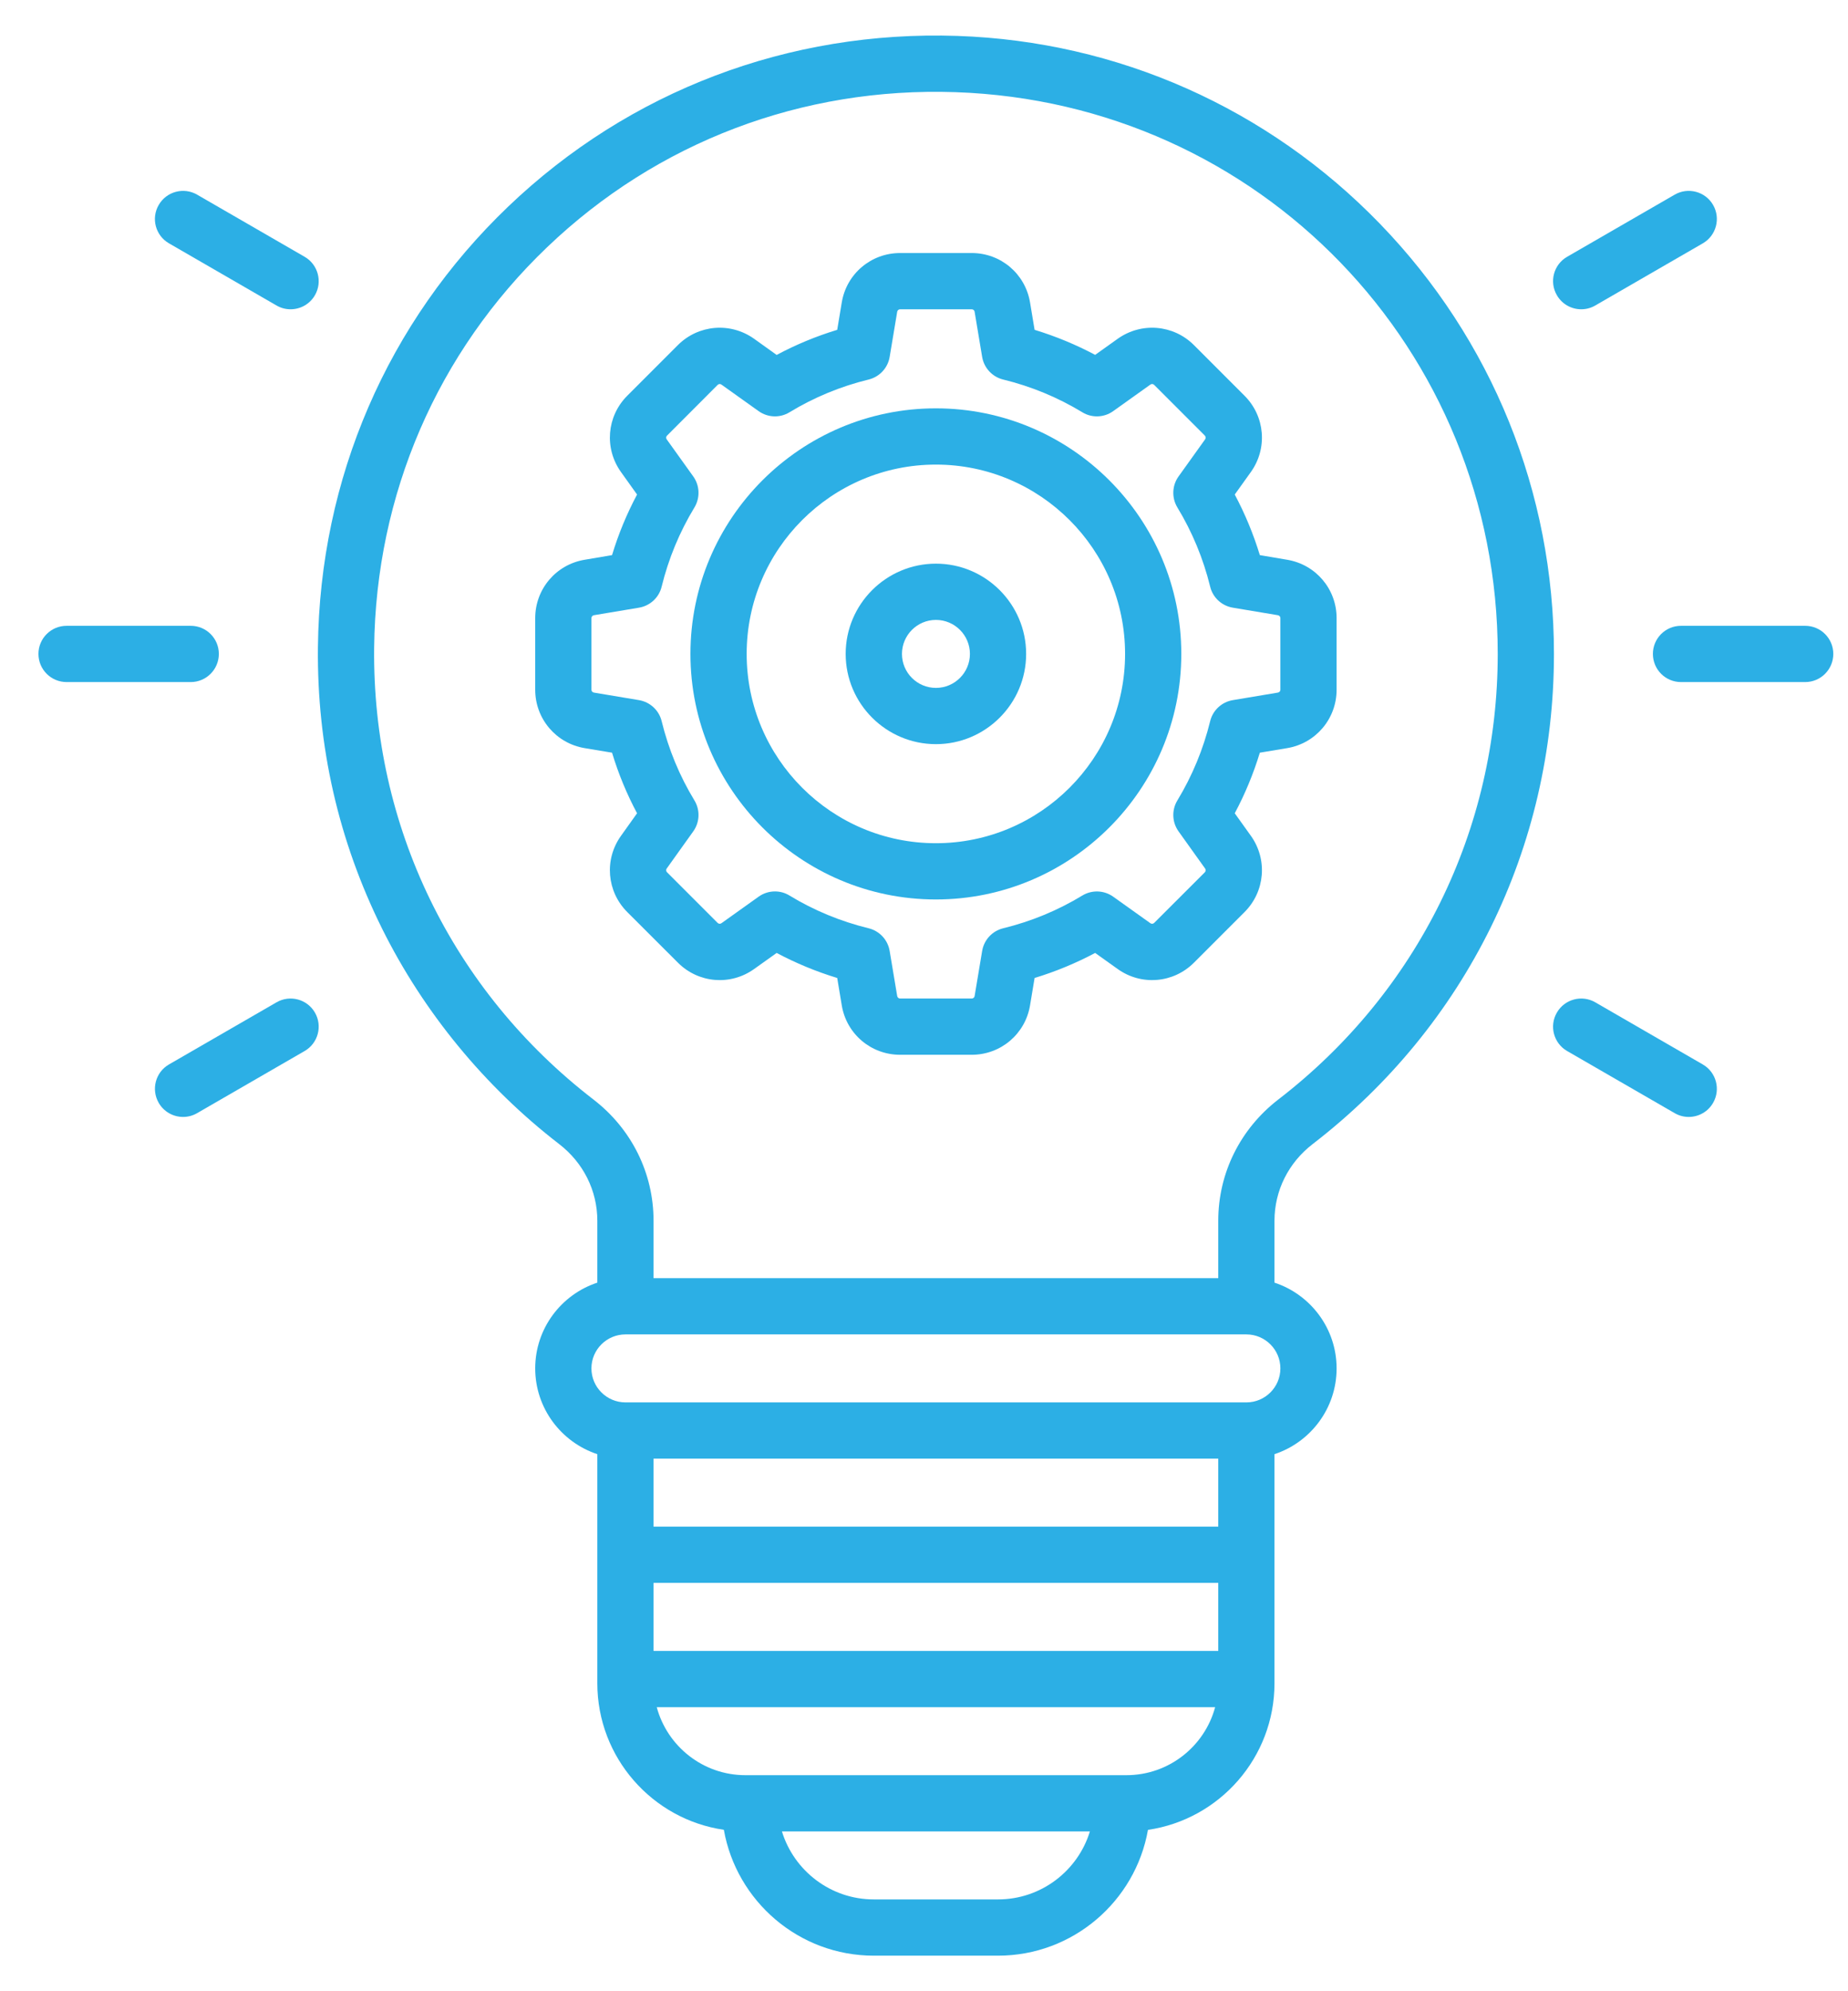
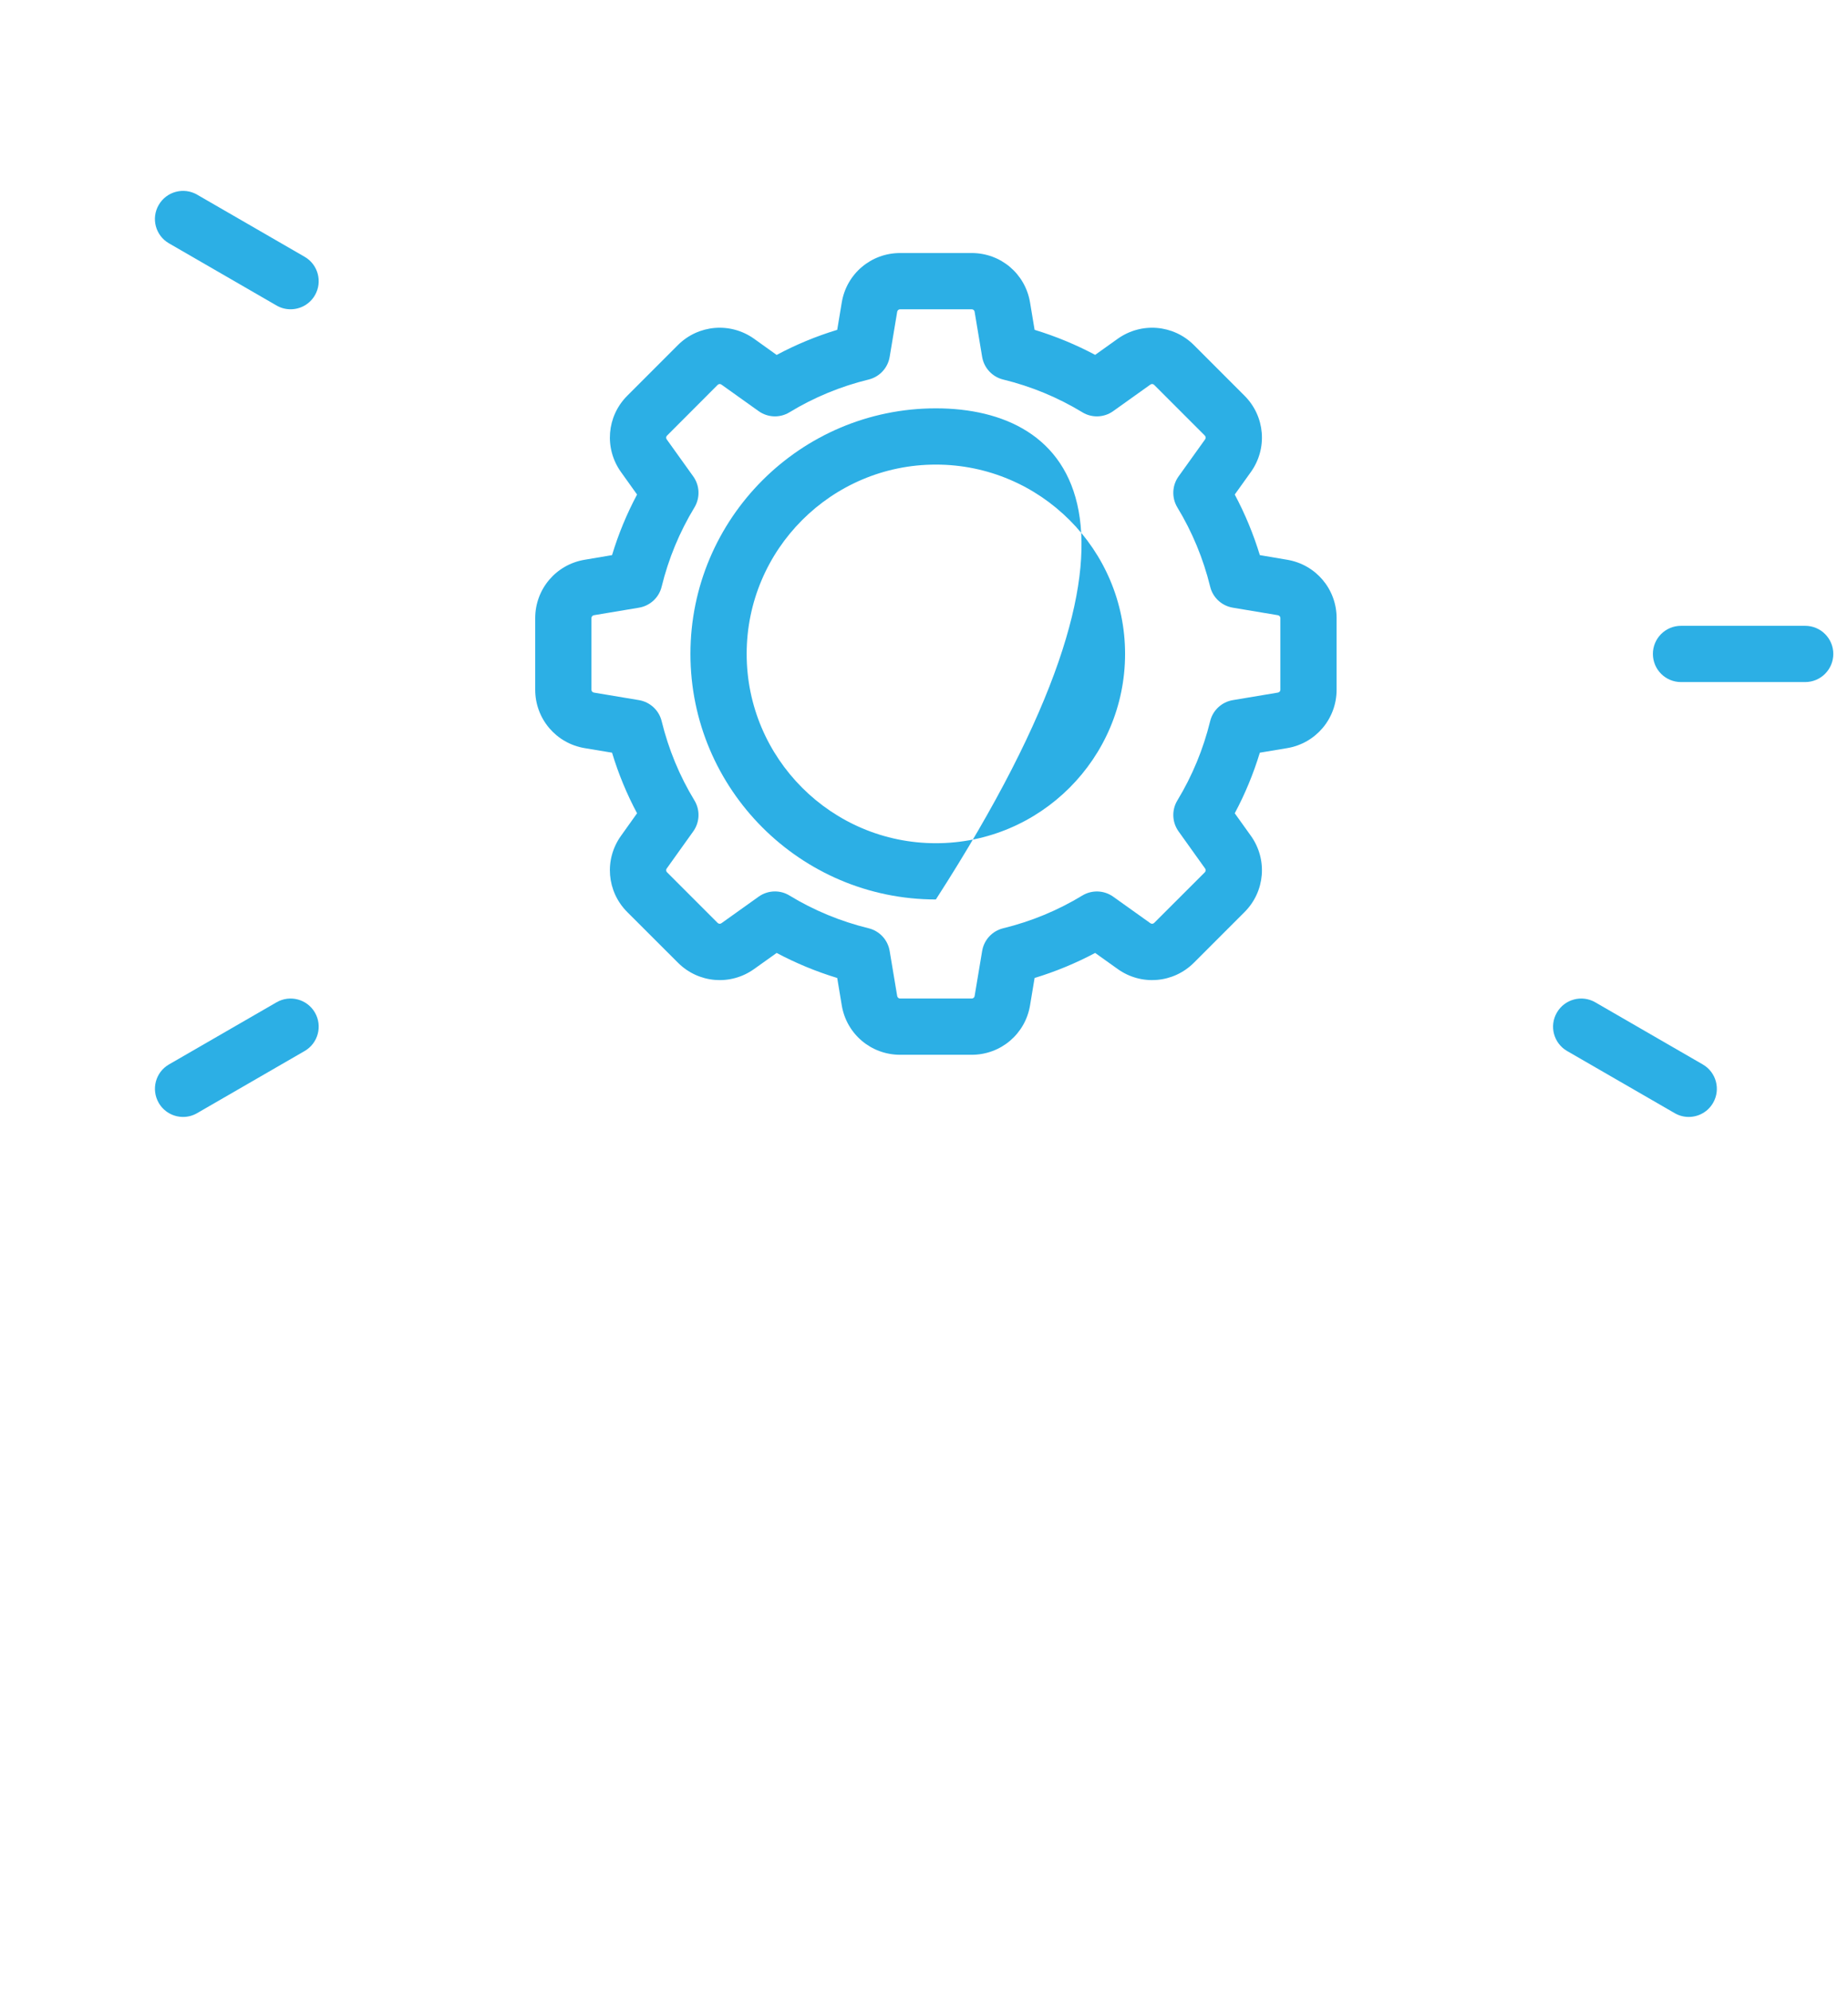
<svg xmlns="http://www.w3.org/2000/svg" width="26" height="28" viewBox="0 0 26 28" fill="none">
-   <path d="M18.469 16.087C20.626 14.426 21.863 11.914 21.863 9.195C21.863 6.925 20.993 4.777 19.415 3.147C17.84 1.521 15.728 0.582 13.47 0.505C11.1 0.425 8.854 1.276 7.151 2.904C5.45 4.53 4.499 6.73 4.473 9.098C4.458 10.489 4.762 11.821 5.375 13.057C5.96 14.234 6.821 15.281 7.865 16.086C8.208 16.35 8.404 16.743 8.404 17.166V18.036C7.897 18.203 7.53 18.68 7.53 19.242C7.53 19.803 7.897 20.281 8.404 20.448V23.67C8.404 24.715 9.179 25.584 10.184 25.73C10.362 26.735 11.24 27.5 12.294 27.5H14.041C15.095 27.5 15.974 26.735 16.151 25.731C17.157 25.584 17.931 24.716 17.931 23.67V20.448C18.438 20.281 18.805 19.804 18.805 19.242C18.805 18.68 18.438 18.203 17.931 18.036V17.166C17.931 16.743 18.127 16.35 18.469 16.087ZM8.348 15.46C6.361 13.928 5.237 11.613 5.264 9.107C5.288 6.954 6.152 4.954 7.698 3.476C9.245 1.996 11.287 1.222 13.443 1.296C17.721 1.442 21.072 4.912 21.072 9.195C21.072 11.666 19.947 13.95 17.986 15.46C17.449 15.874 17.14 16.496 17.14 17.166V17.973H9.195V17.166C9.195 16.496 8.886 15.874 8.348 15.46ZM9.195 23.215V22.258H17.14V23.215H9.195ZM17.14 21.467H9.195V20.511H17.14V21.467ZM14.041 26.709H12.294C11.686 26.709 11.171 26.306 11.001 25.753H15.334C15.165 26.306 14.649 26.709 14.041 26.709ZM15.848 24.962H10.487C9.891 24.962 9.388 24.556 9.24 24.006H17.096C16.948 24.556 16.445 24.962 15.848 24.962ZM17.536 19.72H8.8C8.536 19.72 8.321 19.506 8.321 19.242C8.321 18.978 8.536 18.764 8.8 18.764H17.536C17.799 18.764 18.014 18.978 18.014 19.242C18.014 19.506 17.799 19.72 17.536 19.72Z" fill="#2CAFE5" />
-   <path d="M3.079 9.195C3.079 8.977 2.902 8.8 2.684 8.8H0.937C0.718 8.8 0.541 8.977 0.541 9.195C0.541 9.414 0.718 9.591 0.937 9.591H2.684C2.902 9.591 3.079 9.413 3.079 9.195Z" fill="#2CAFE5" />
  <path d="M3.891 14.094L2.377 14.968C2.188 15.077 2.124 15.319 2.233 15.508C2.306 15.635 2.439 15.706 2.576 15.706C2.643 15.706 2.711 15.689 2.773 15.653L4.286 14.779C4.475 14.67 4.54 14.428 4.431 14.239C4.322 14.05 4.08 13.985 3.891 14.094Z" fill="#2CAFE5" />
  <path d="M23.957 14.968L22.444 14.094C22.255 13.985 22.013 14.05 21.904 14.239C21.794 14.428 21.859 14.67 22.048 14.779L23.562 15.653C23.624 15.689 23.692 15.706 23.759 15.706C23.896 15.706 24.029 15.635 24.102 15.508C24.211 15.319 24.146 15.077 23.957 14.968Z" fill="#2CAFE5" />
  <path d="M25.398 8.8H23.65C23.432 8.8 23.255 8.977 23.255 9.195C23.255 9.414 23.432 9.591 23.65 9.591H25.398C25.616 9.591 25.793 9.414 25.793 9.195C25.793 8.977 25.616 8.8 25.398 8.8Z" fill="#2CAFE5" />
-   <path d="M22.247 4.349C22.314 4.349 22.382 4.332 22.444 4.296L23.957 3.422C24.146 3.313 24.211 3.071 24.102 2.882C23.993 2.693 23.751 2.628 23.562 2.737L22.048 3.611C21.859 3.72 21.794 3.962 21.904 4.151C21.977 4.278 22.11 4.349 22.247 4.349Z" fill="#2CAFE5" />
  <path d="M2.378 3.422L3.891 4.296C3.953 4.332 4.021 4.349 4.088 4.349C4.225 4.349 4.358 4.278 4.431 4.151C4.54 3.962 4.475 3.72 4.286 3.611L2.773 2.737C2.584 2.628 2.342 2.693 2.233 2.882C2.123 3.071 2.188 3.313 2.378 3.422Z" fill="#2CAFE5" />
-   <path d="M13.168 10.464C13.867 10.464 14.437 9.895 14.437 9.195C14.437 8.495 13.867 7.926 13.168 7.926C12.468 7.926 11.898 8.495 11.898 9.195C11.898 9.895 12.468 10.464 13.168 10.464ZM13.168 8.717C13.431 8.717 13.646 8.931 13.646 9.195C13.646 9.459 13.431 9.673 13.168 9.673C12.904 9.673 12.69 9.459 12.69 9.195C12.69 8.932 12.904 8.717 13.168 8.717Z" fill="#2CAFE5" />
  <path d="M8.963 11.436L8.737 11.753C8.499 12.085 8.536 12.536 8.825 12.825L9.538 13.537C9.827 13.826 10.277 13.864 10.61 13.626L10.927 13.4C11.198 13.544 11.483 13.662 11.779 13.752L11.843 14.137C11.91 14.54 12.255 14.832 12.664 14.832H13.671C14.08 14.832 14.425 14.54 14.492 14.137L14.556 13.752C14.852 13.662 15.137 13.544 15.408 13.4L15.725 13.626C16.058 13.864 16.509 13.826 16.798 13.537L17.51 12.825C17.799 12.536 17.836 12.085 17.599 11.753L17.372 11.436C17.517 11.165 17.635 10.879 17.725 10.584L18.109 10.52C18.512 10.453 18.805 10.107 18.805 9.699V8.691C18.805 8.283 18.512 7.938 18.109 7.871L17.725 7.806C17.635 7.511 17.517 7.226 17.372 6.954L17.599 6.637C17.836 6.305 17.799 5.854 17.51 5.565L16.798 4.853C16.509 4.564 16.058 4.527 15.725 4.764L15.408 4.99C15.137 4.846 14.852 4.728 14.556 4.638L14.492 4.253C14.425 3.85 14.08 3.558 13.671 3.558H12.664C12.255 3.558 11.91 3.85 11.843 4.253L11.779 4.638C11.483 4.728 11.198 4.846 10.927 4.991L10.61 4.764C10.277 4.527 9.826 4.564 9.537 4.853L8.825 5.565C8.536 5.854 8.499 6.305 8.737 6.638L8.963 6.954C8.818 7.226 8.7 7.511 8.611 7.806L8.226 7.871C7.823 7.938 7.53 8.283 7.53 8.692V9.699C7.53 10.107 7.823 10.453 8.226 10.52L8.611 10.584C8.7 10.879 8.818 11.165 8.963 11.436ZM8.321 9.699V8.692C8.321 8.671 8.336 8.654 8.356 8.651L8.99 8.545C9.146 8.519 9.272 8.403 9.309 8.249C9.406 7.854 9.561 7.48 9.77 7.136C9.852 7 9.846 6.829 9.754 6.7L9.38 6.178C9.368 6.161 9.37 6.139 9.385 6.125L10.097 5.412C10.111 5.398 10.134 5.396 10.15 5.408L10.673 5.781C10.802 5.873 10.973 5.88 11.108 5.797C11.452 5.588 11.827 5.433 12.221 5.337C12.375 5.299 12.491 5.174 12.517 5.018L12.623 4.383C12.627 4.363 12.644 4.349 12.664 4.349H13.671C13.691 4.349 13.709 4.363 13.712 4.383L13.818 5.018C13.844 5.174 13.96 5.299 14.114 5.337C14.508 5.433 14.883 5.588 15.227 5.797C15.362 5.88 15.534 5.873 15.662 5.781L16.185 5.408C16.201 5.396 16.224 5.398 16.238 5.412L16.95 6.124C16.965 6.139 16.967 6.161 16.955 6.178L16.581 6.7C16.489 6.829 16.483 7 16.565 7.136C16.774 7.48 16.929 7.854 17.026 8.249C17.063 8.403 17.189 8.519 17.345 8.545L17.979 8.651C17.999 8.654 18.014 8.671 18.014 8.691V9.699C18.014 9.719 17.999 9.736 17.979 9.739L17.345 9.845C17.189 9.871 17.063 9.988 17.026 10.141C16.929 10.536 16.774 10.91 16.565 11.255C16.483 11.39 16.489 11.561 16.581 11.69L16.955 12.213C16.967 12.229 16.965 12.251 16.951 12.266L16.238 12.978C16.224 12.992 16.201 12.994 16.185 12.982L15.662 12.609C15.533 12.517 15.362 12.511 15.227 12.593C14.883 12.802 14.508 12.957 14.114 13.053C13.96 13.091 13.844 13.216 13.818 13.373L13.712 14.007C13.709 14.027 13.691 14.041 13.671 14.041H12.664C12.644 14.041 12.627 14.027 12.623 14.007L12.517 13.373C12.491 13.216 12.375 13.091 12.221 13.053C11.827 12.957 11.452 12.802 11.108 12.593C11.045 12.554 10.974 12.535 10.903 12.535C10.822 12.535 10.741 12.56 10.673 12.609L10.15 12.982C10.133 12.994 10.111 12.992 10.097 12.978L9.385 12.266C9.37 12.252 9.368 12.229 9.38 12.213L9.754 11.69C9.846 11.561 9.852 11.39 9.77 11.255C9.56 10.91 9.406 10.536 9.309 10.141C9.272 9.988 9.146 9.871 8.99 9.845L8.356 9.739C8.336 9.736 8.321 9.719 8.321 9.699Z" fill="#2CAFE5" />
-   <path d="M13.167 12.648C15.071 12.648 16.62 11.099 16.62 9.195C16.62 7.291 15.071 5.742 13.167 5.742C11.263 5.742 9.714 7.291 9.714 9.195C9.714 11.099 11.263 12.648 13.167 12.648ZM13.167 6.533C14.635 6.533 15.829 7.727 15.829 9.195C15.829 10.663 14.635 11.857 13.167 11.857C11.699 11.857 10.505 10.663 10.505 9.195C10.505 7.727 11.699 6.533 13.167 6.533Z" fill="#2CAFE5" />
+   <path d="M13.167 12.648C16.62 7.291 15.071 5.742 13.167 5.742C11.263 5.742 9.714 7.291 9.714 9.195C9.714 11.099 11.263 12.648 13.167 12.648ZM13.167 6.533C14.635 6.533 15.829 7.727 15.829 9.195C15.829 10.663 14.635 11.857 13.167 11.857C11.699 11.857 10.505 10.663 10.505 9.195C10.505 7.727 11.699 6.533 13.167 6.533Z" fill="#2CAFE5" />
</svg>